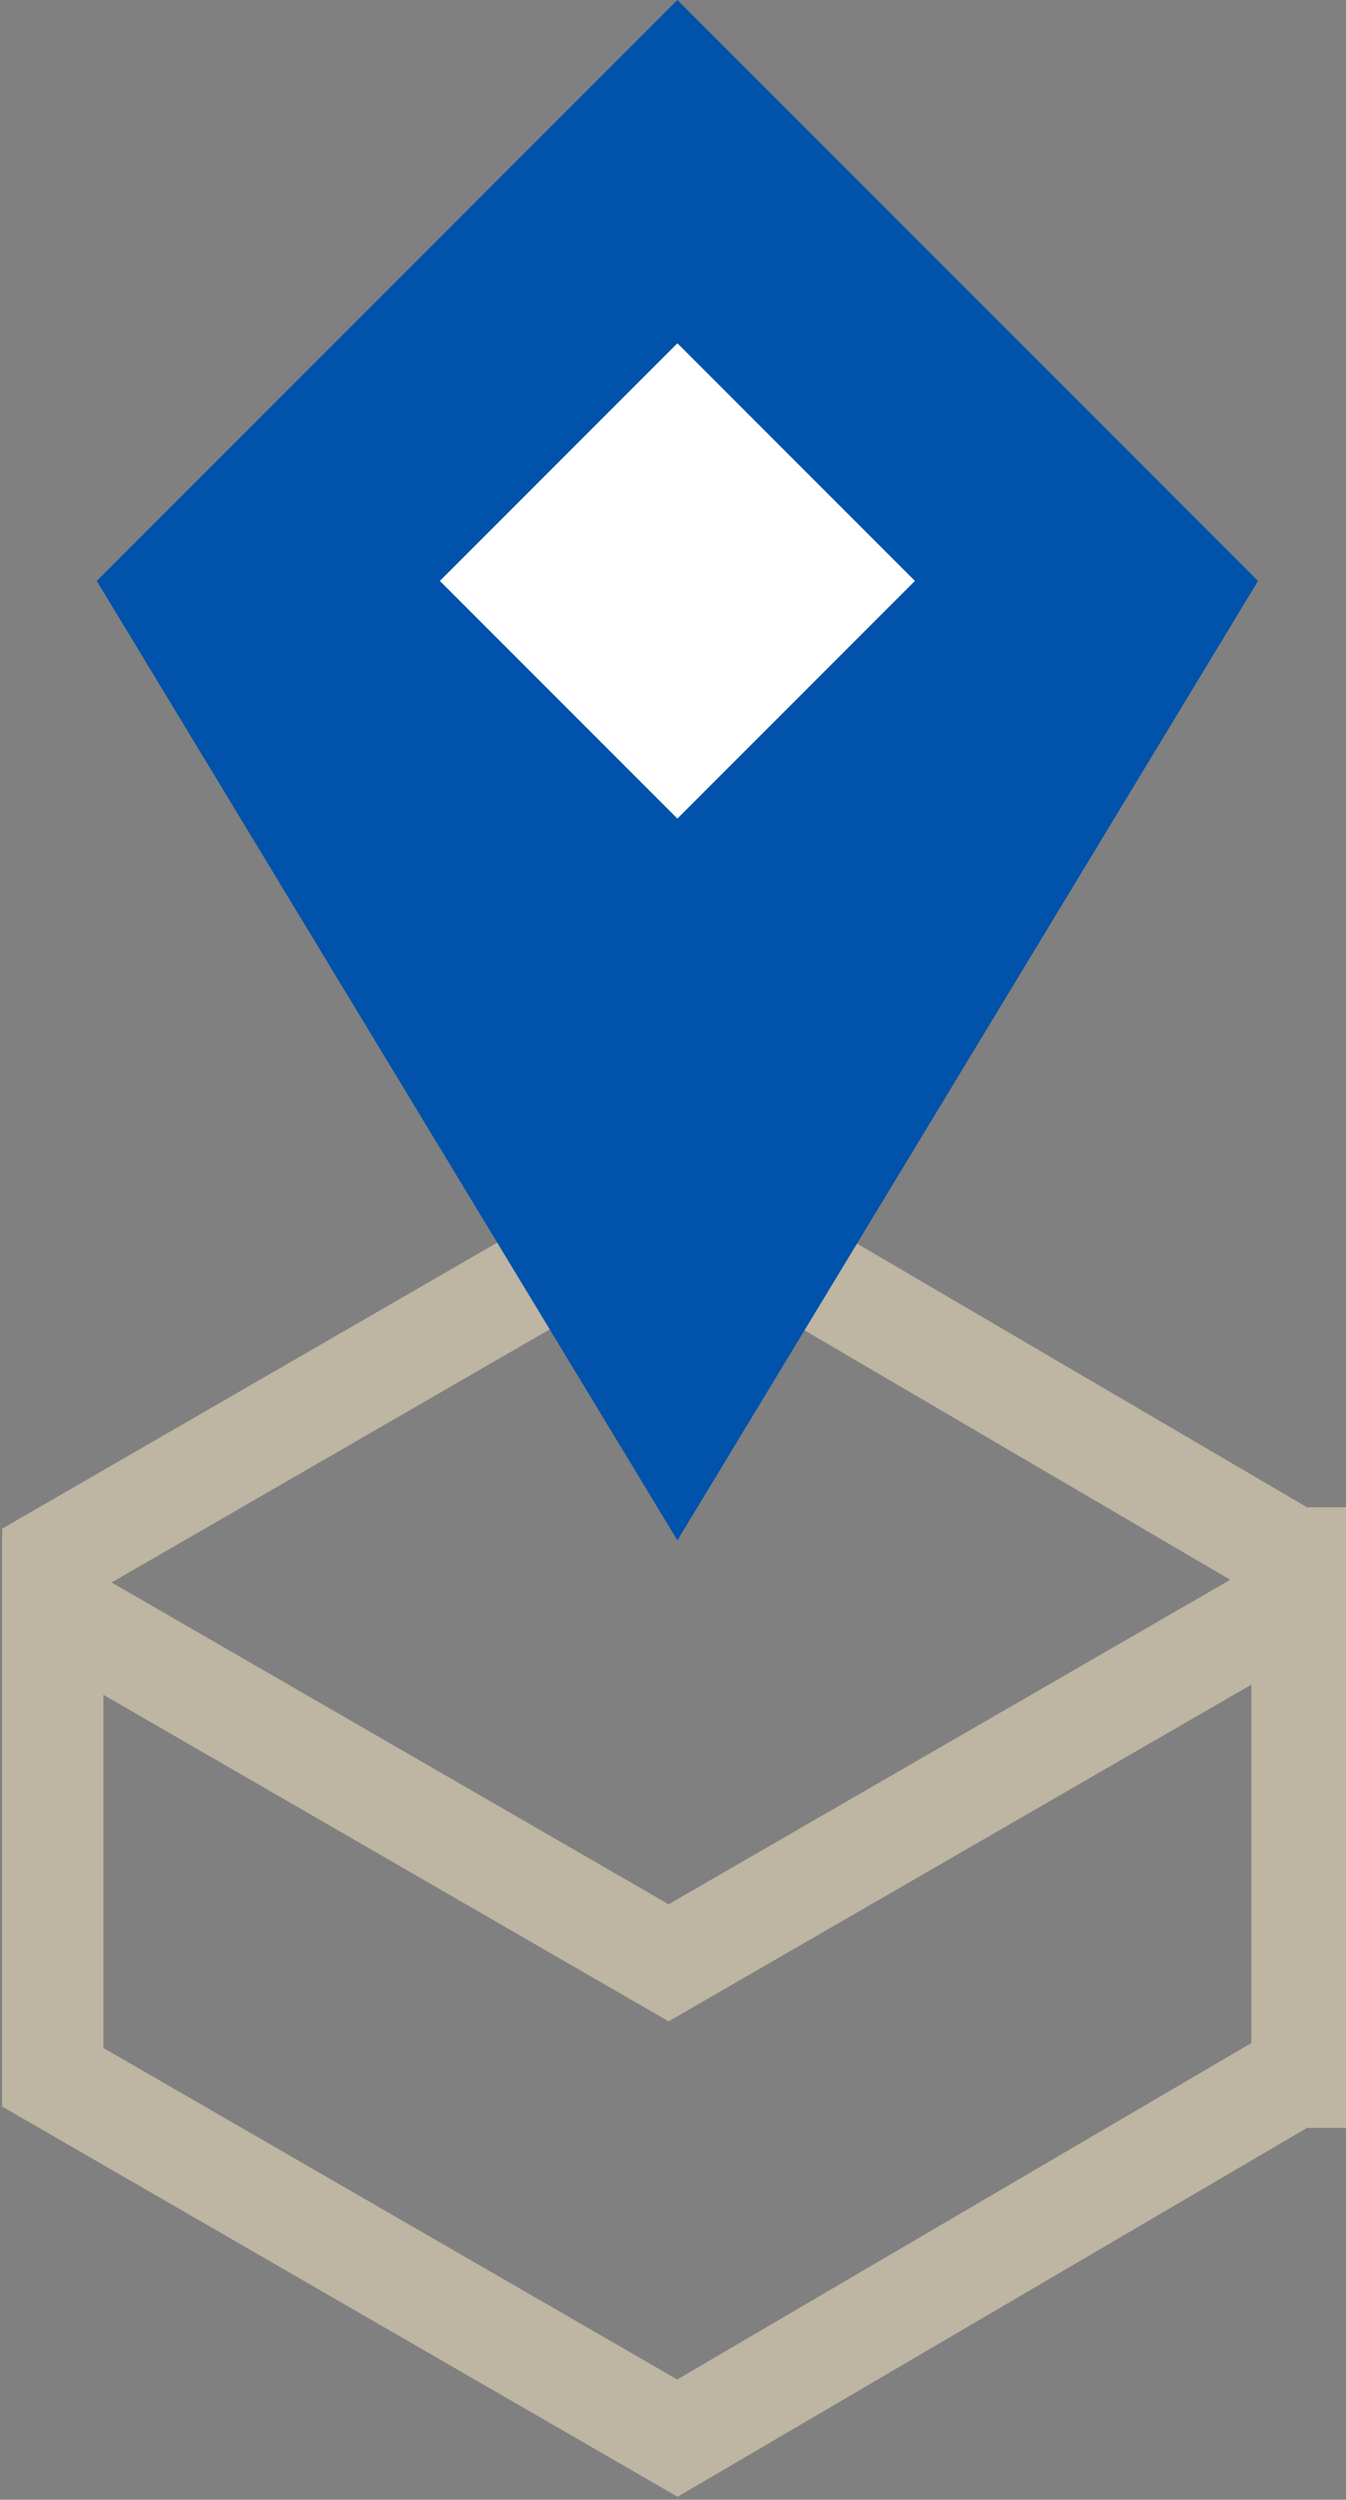
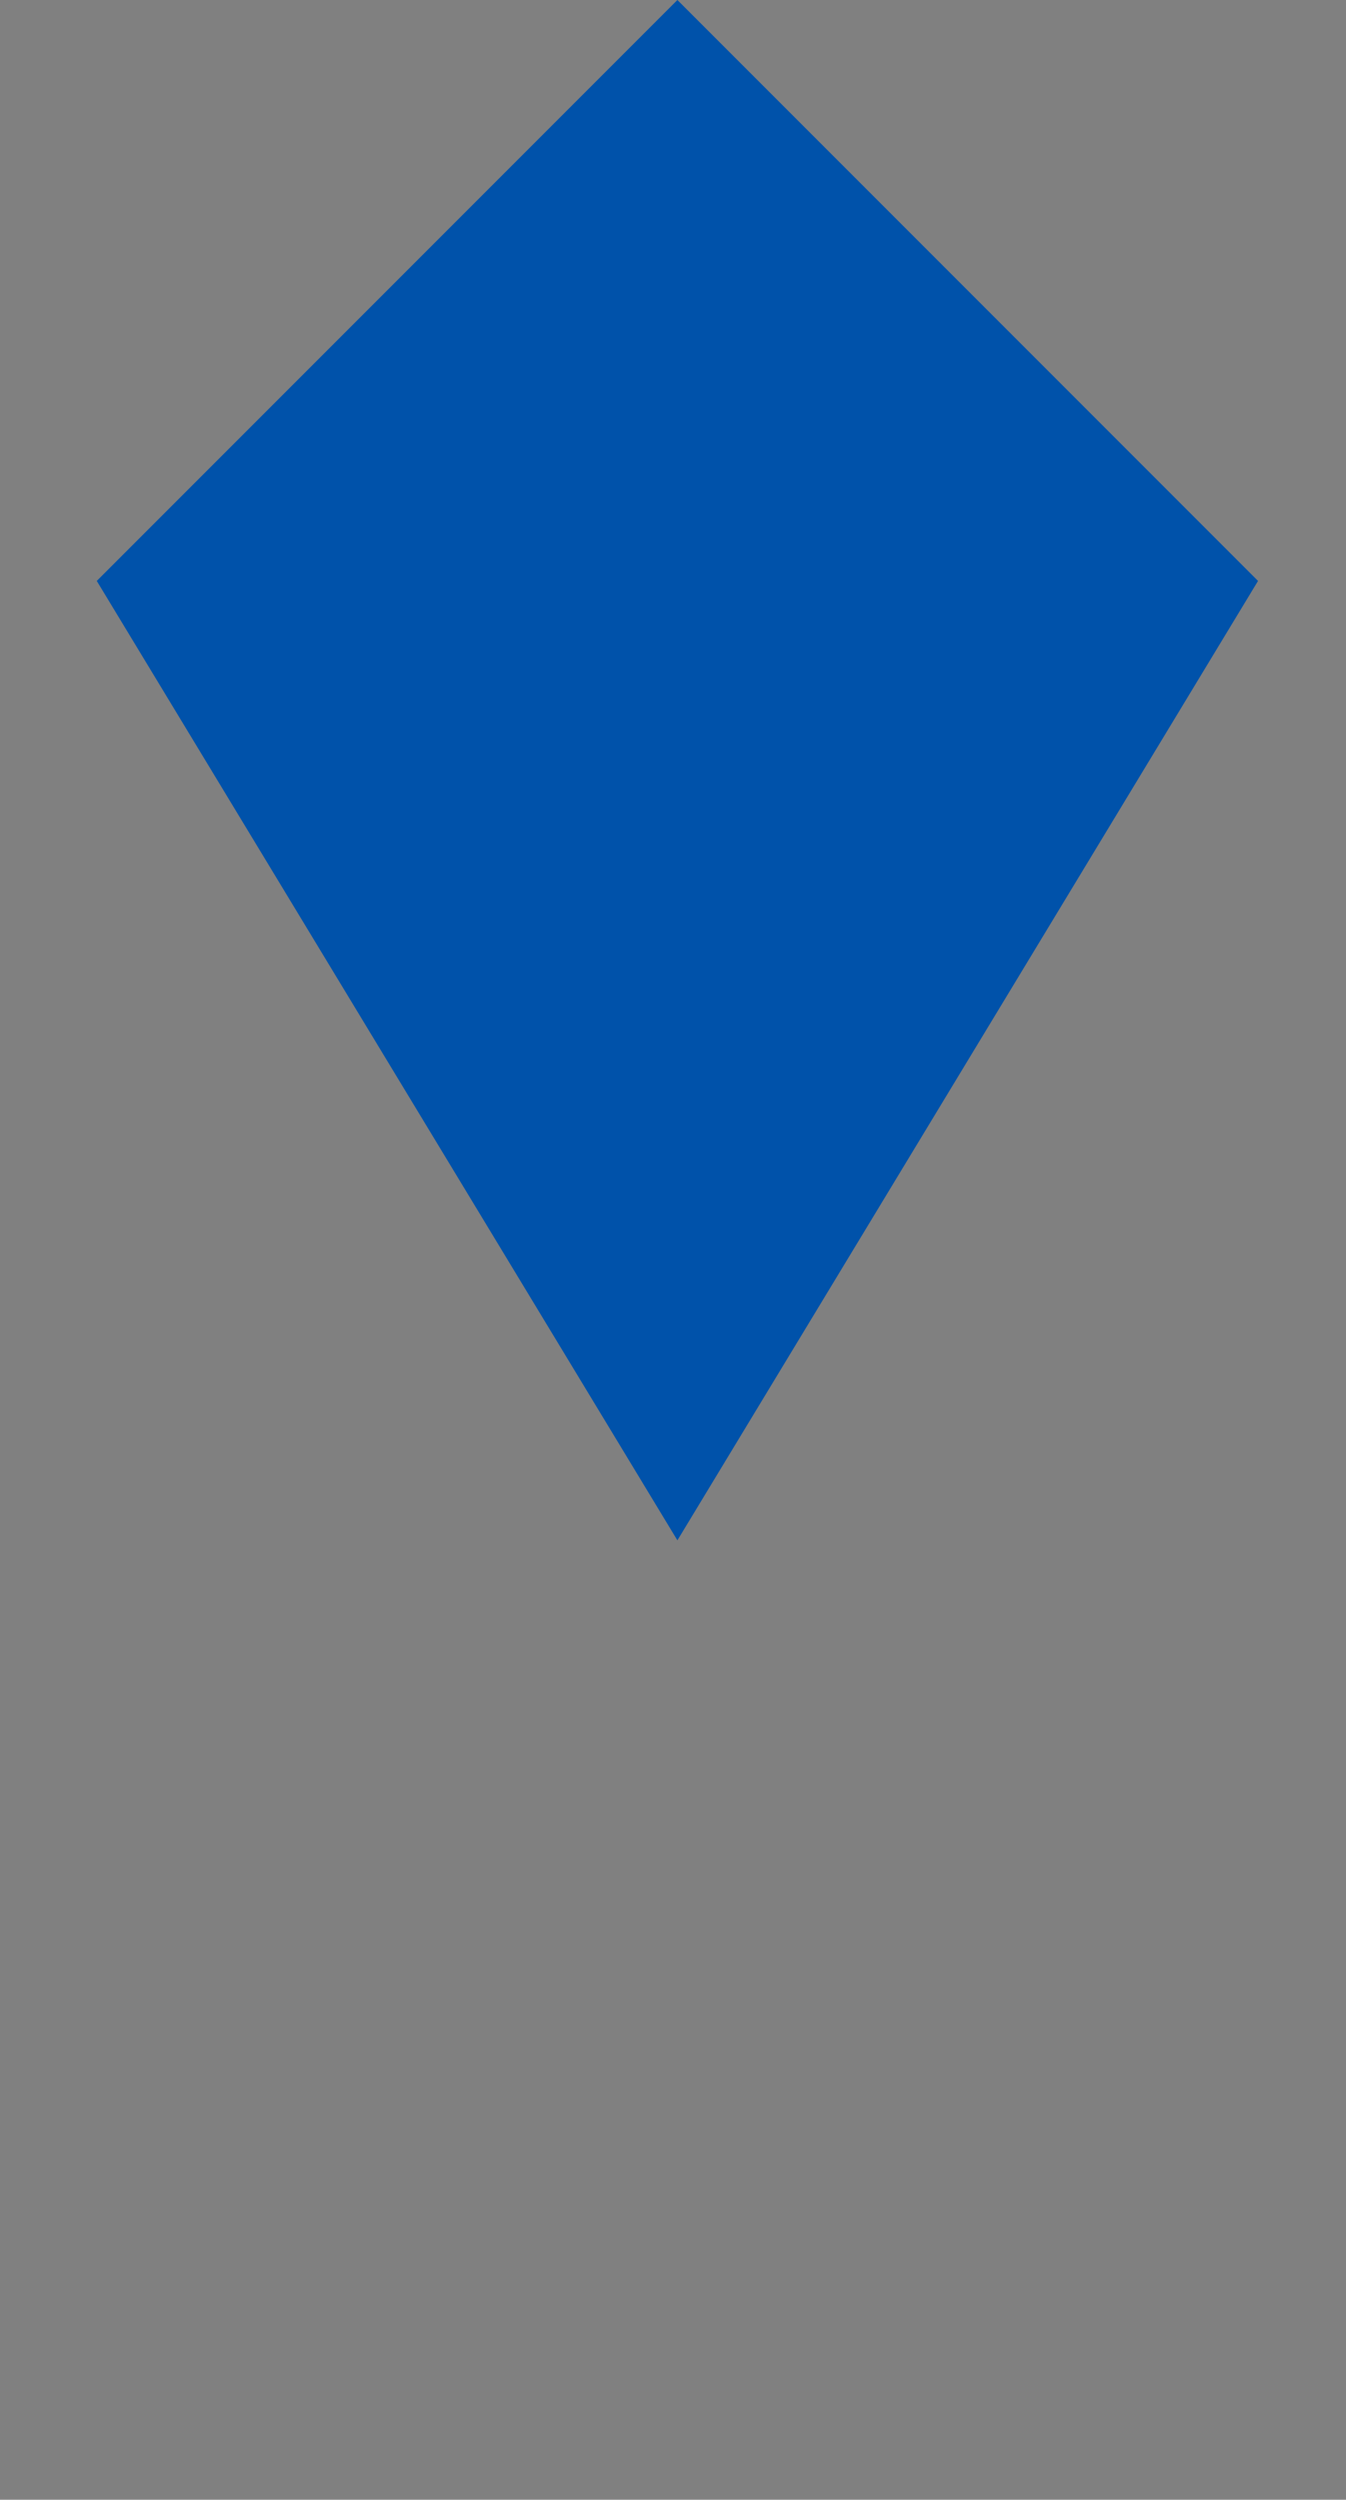
<svg xmlns="http://www.w3.org/2000/svg" version="1.1" id="レイヤー_1" x="0px" y="0px" viewBox="0 0 15.3 28.4" style="enable-background:new 0 0 15.3 28.4;" xml:space="preserve">
  <rect x="0" y="0" width="15.3" height="28.4" fill="#808080" stroke="none" />
  <style type="text/css">
	.st0{fill:none;stroke:#BEB5A2;stroke-width:1.152;stroke-miterlimit:10;}
	.st1{fill:#0052AA;}
	.st2{fill:#FFFFFF;}
</style>
  <g>
-     <path class="st0" d="M14.8,23.6v-5.9h-0.1l-7-4.1l-7.1,4.1v5.9l7.1,4.1l7-4.1H14.8z" />
    <path class="st1" d="M7.7,17.5L1.1,6.6L7.7,0l6.6,6.6C14.3,6.6,7.7,17.5,7.7,17.5z" />
-     <path class="st2" d="M7.7,3.9l2.7,2.7L7.7,9.3L5,6.6L7.7,3.9z" />
-     <path class="st0" d="M0.5,18.2l7.1,4.1l7.1-4.1" />
  </g>
</svg>